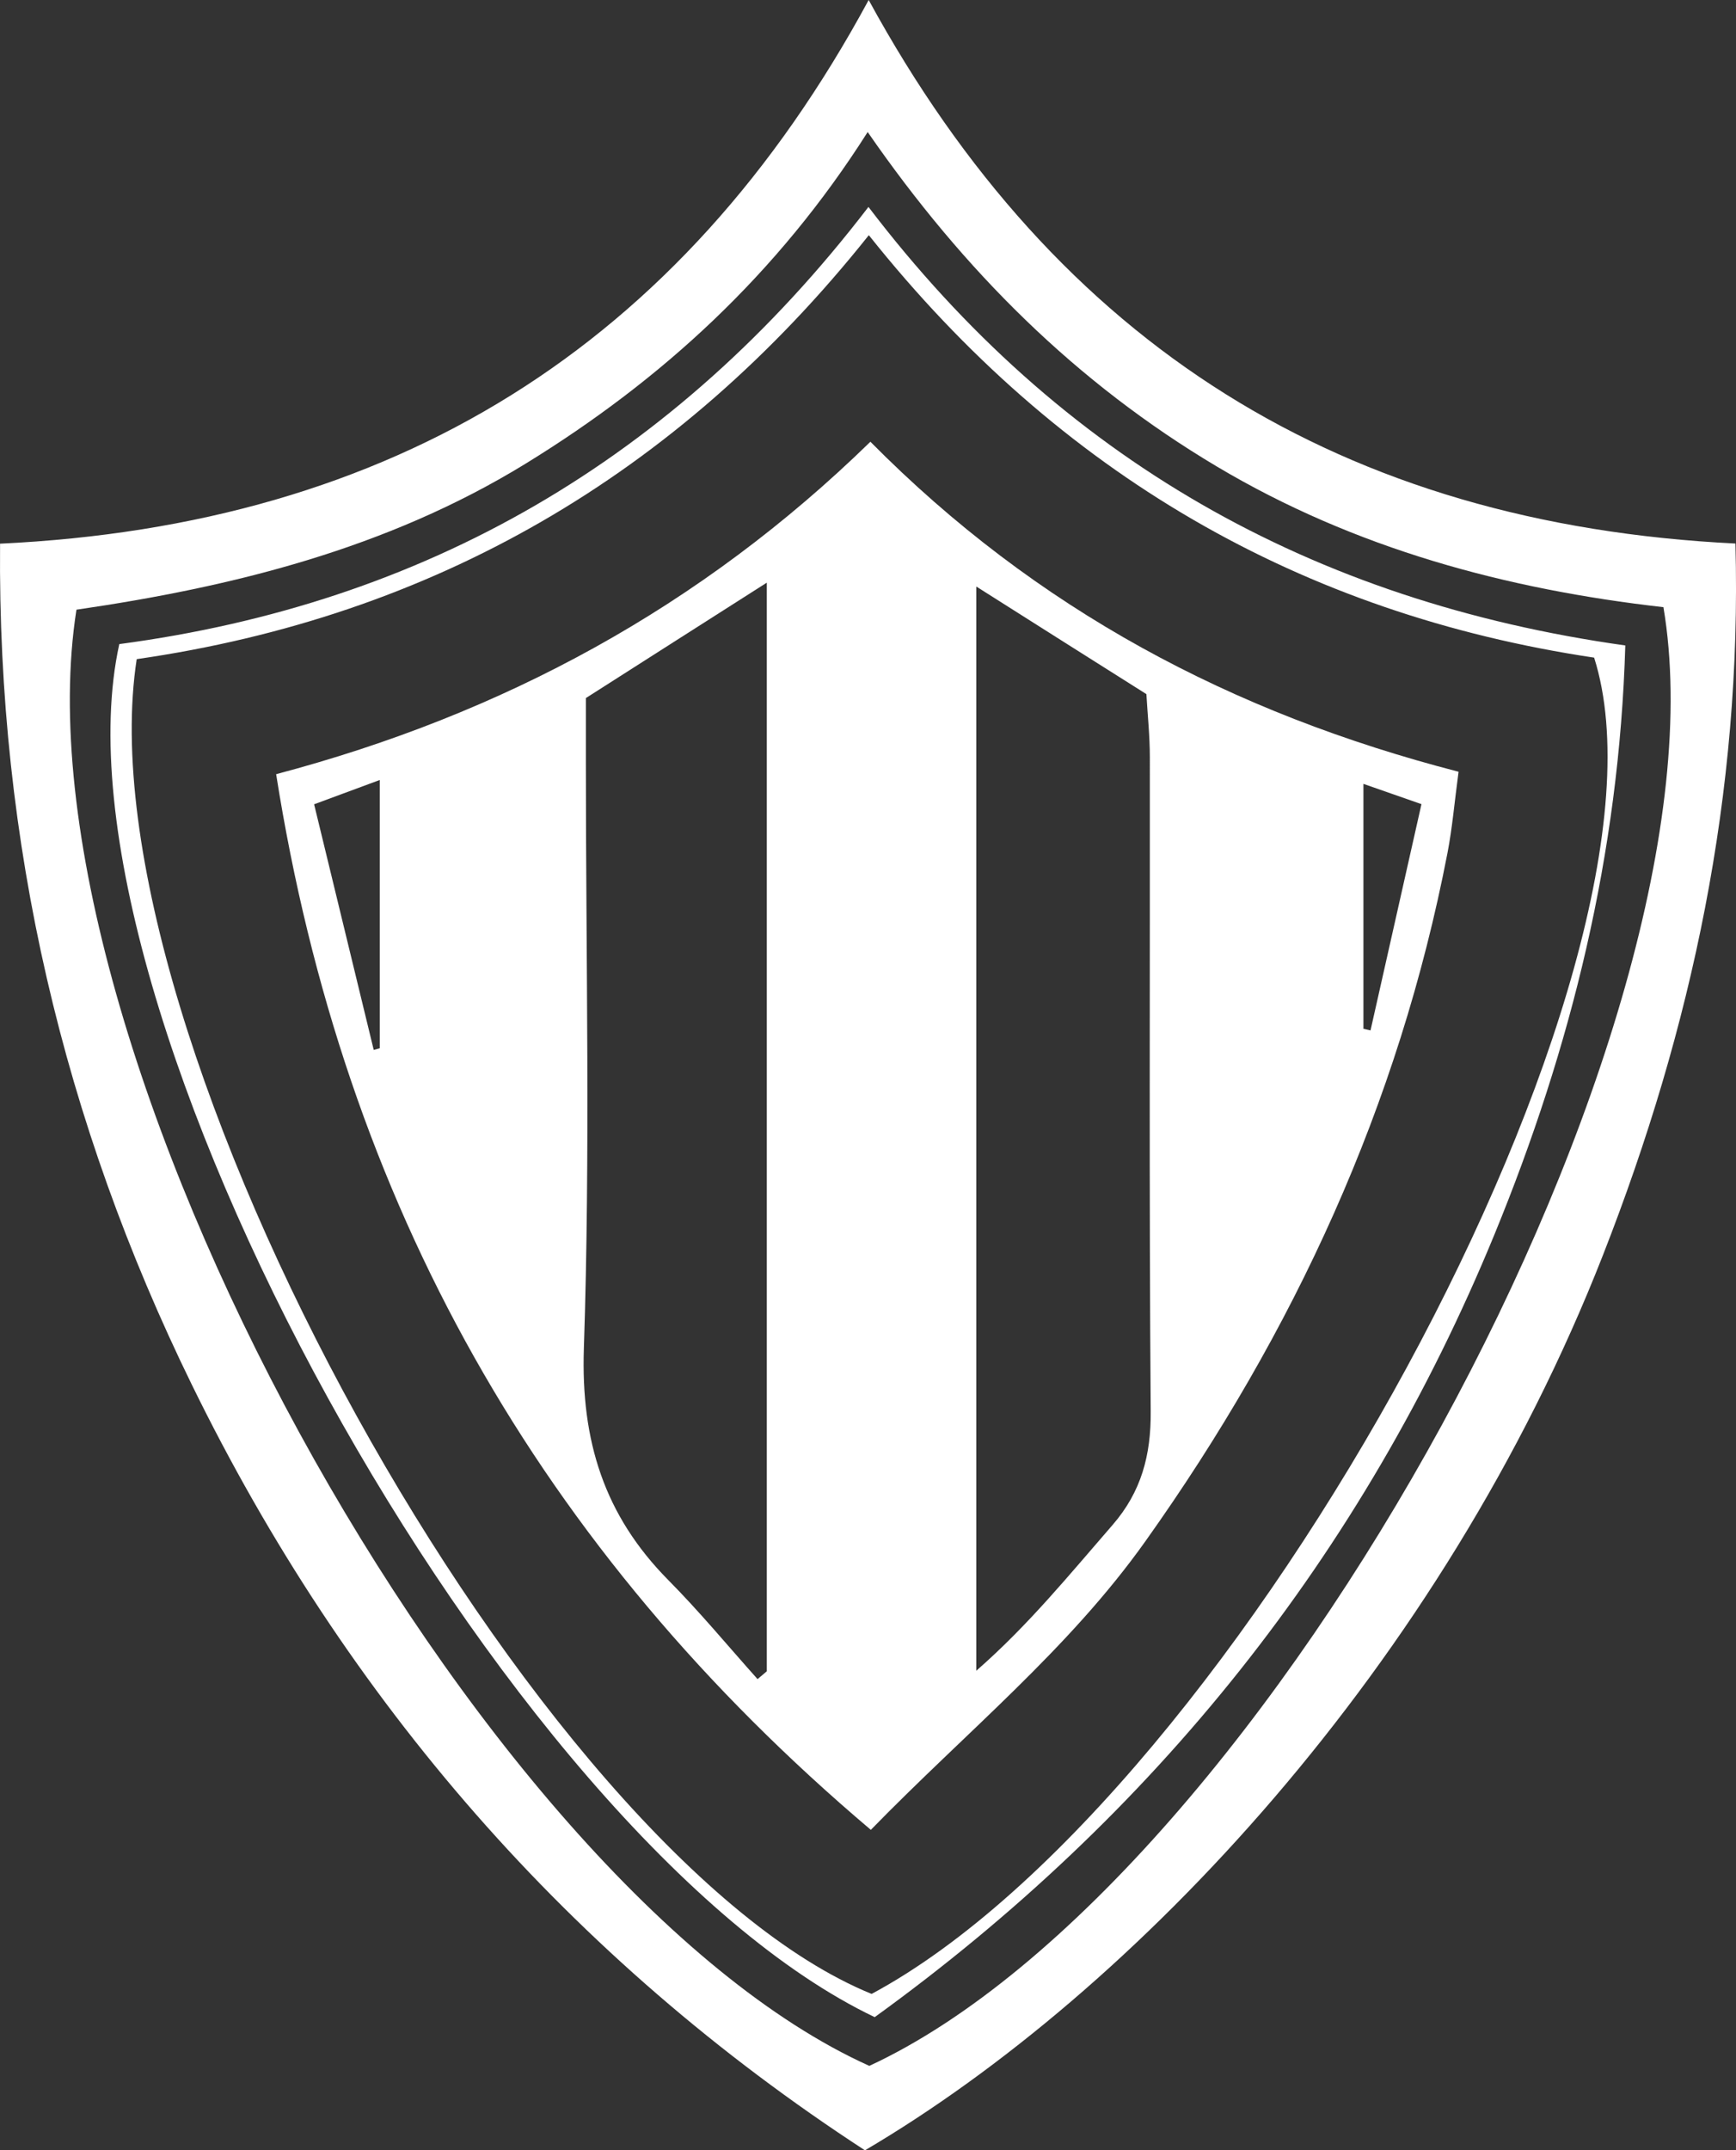
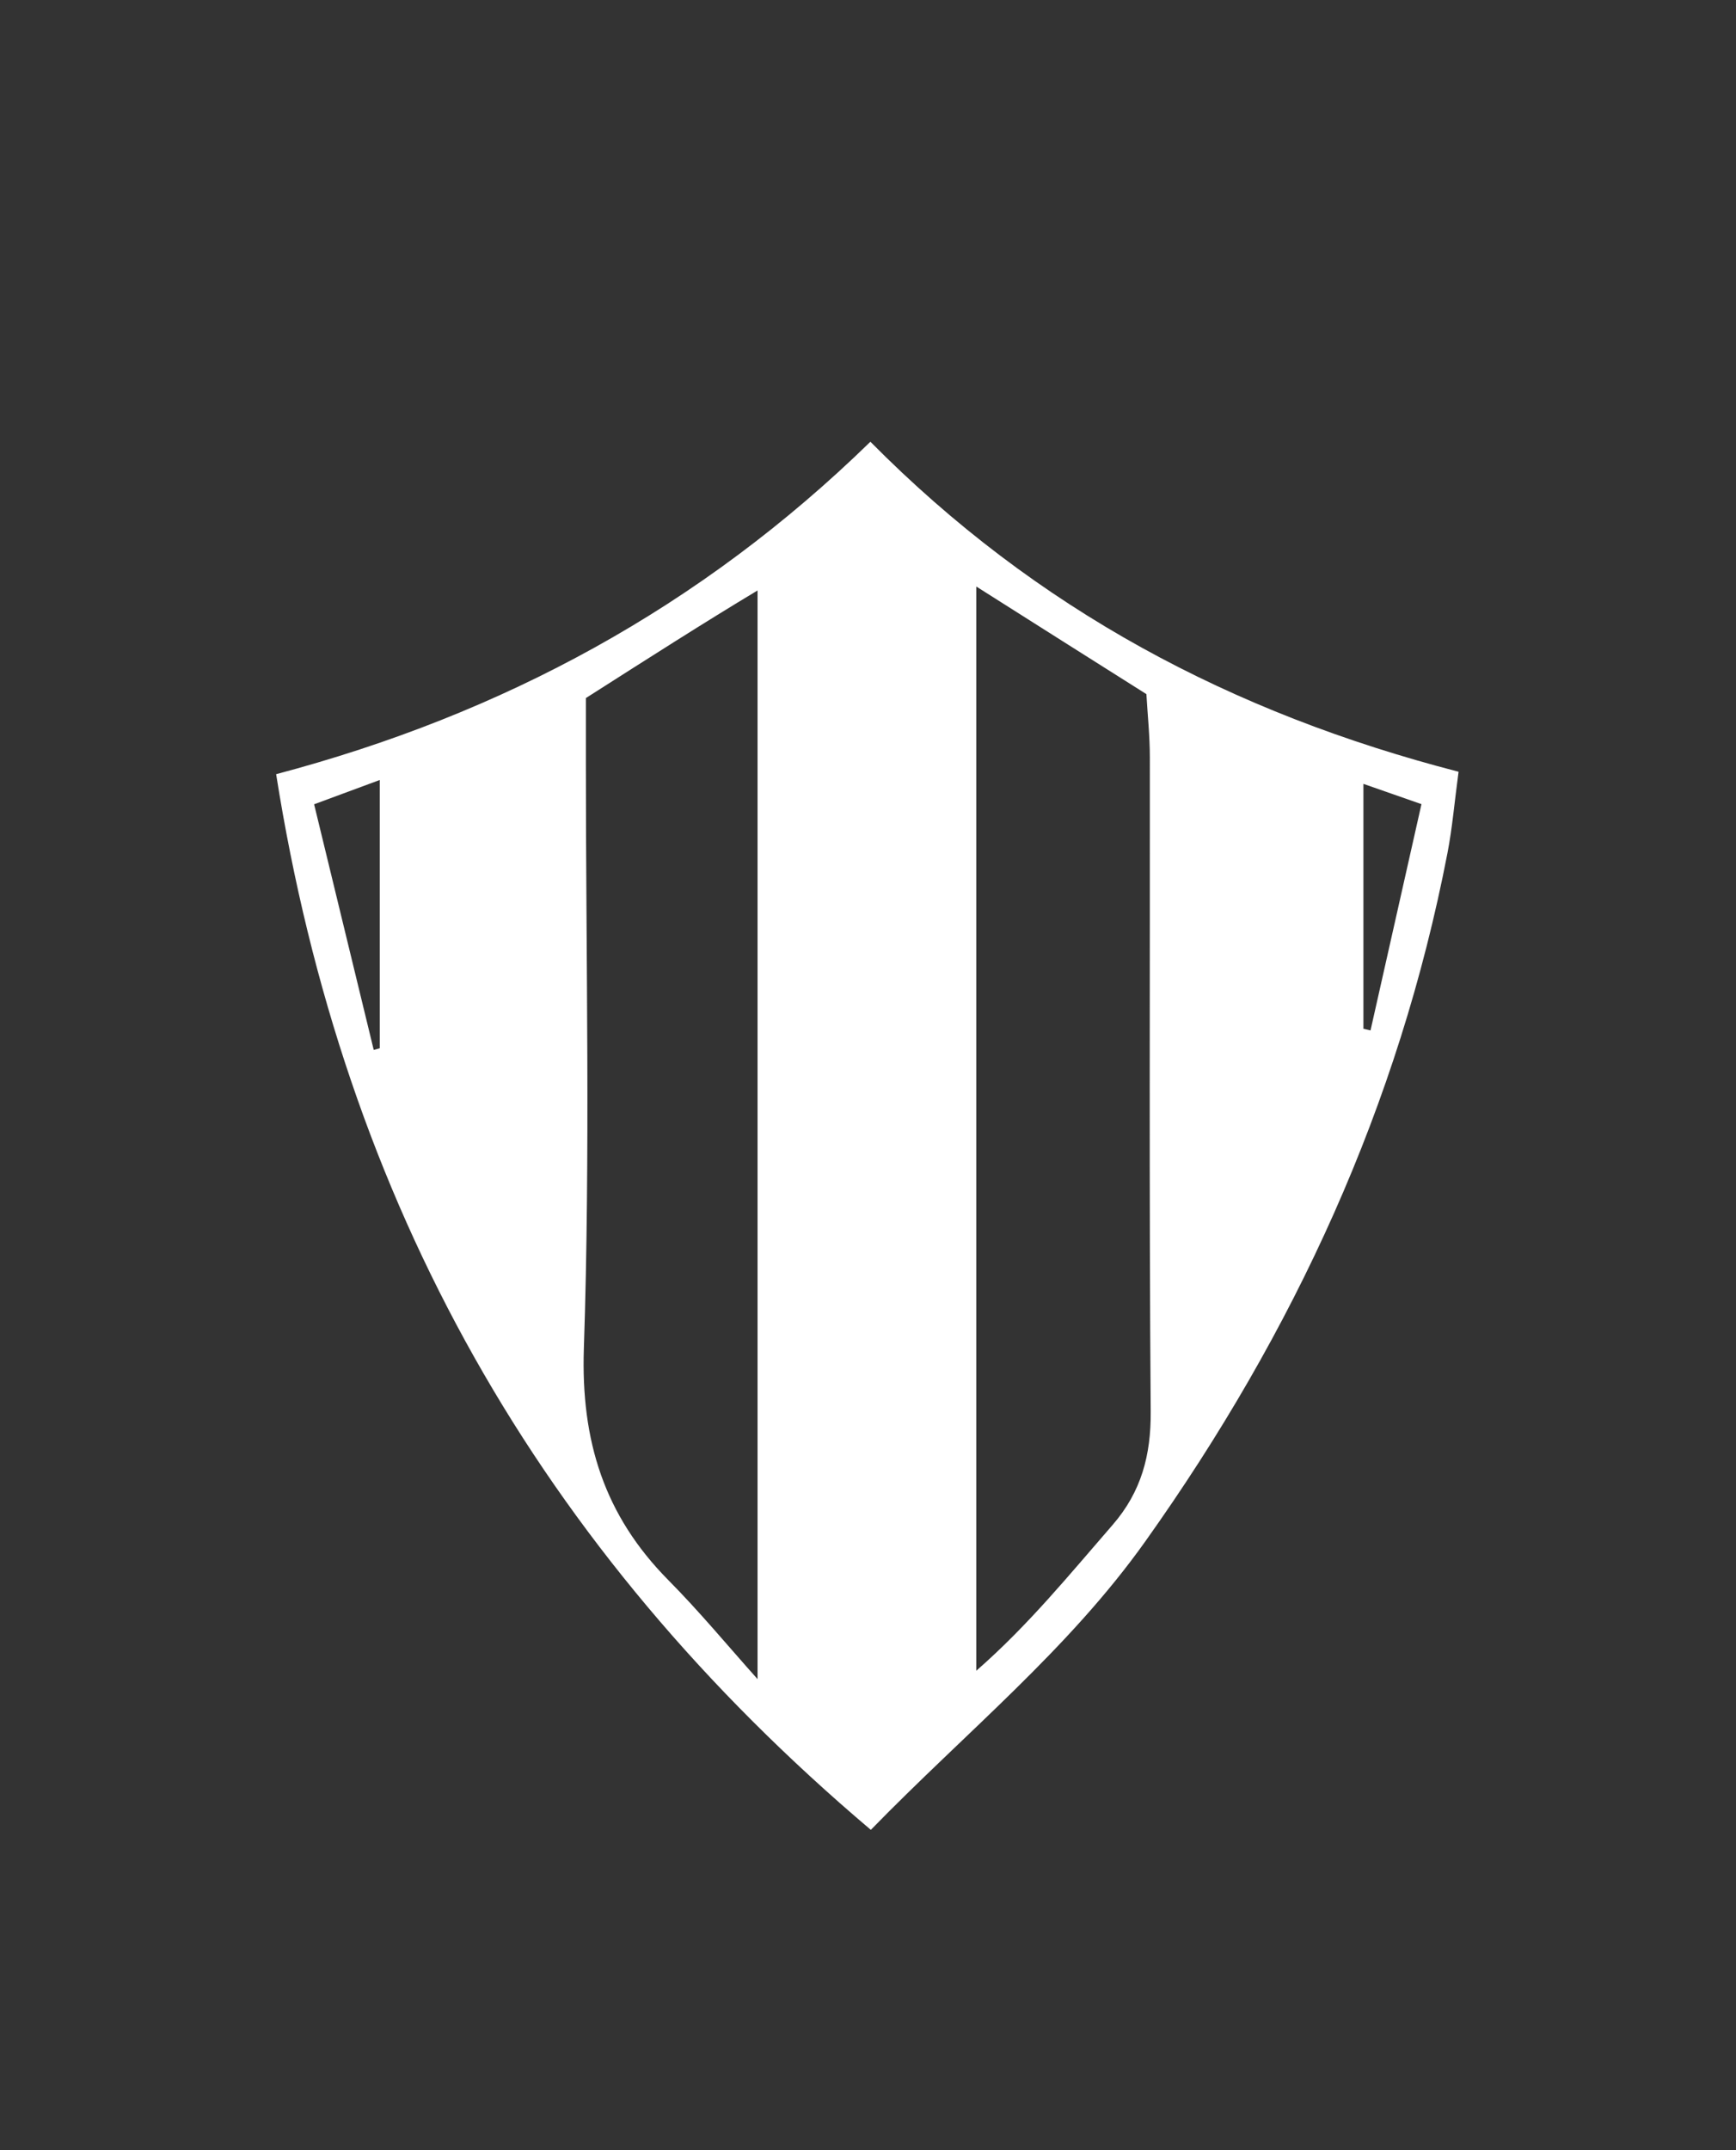
<svg xmlns="http://www.w3.org/2000/svg" version="1.1" id="Layer_1" x="0px" y="0px" viewBox="0 0 242.29 300" style="enable-background:new 0 0 242.29 300;" xml:space="preserve">
  <rect x="0" y="0" width="242.29" height="300" fill="#333333" stroke="none" />
  <style type="text/css">
	.st0{fill:#FFFFFF;}
</style>
  <g>
-     <path class="st0" d="M120.72,300c-41.1-26.74-72.33-62.64-93.94-106.8C8.83,156.53-0.35,117.68,0.01,75.85   C54.77,73.27,95.02,48.49,121.24,0c26.27,48.16,66.17,73.13,120.97,75.83c0.93,34.83-6.06,67.56-18.49,99.28   C201.25,232.46,158.26,277.91,120.72,300z M121.33,288.22c55.42-25.7,120.76-144.98,110.83-203.51   c-21.83-2.48-43.02-8.13-62.37-19.65c-19.51-11.62-35.23-27.18-48.69-46.64C108.54,38.2,92.39,53.01,73.29,64.73   C53.94,76.59,32.38,81.9,10.67,85.06C1.23,145.13,66.1,263.31,121.33,288.22z" />
-     <path class="st0" d="M16.65,89.86c42.46-5.64,77.38-25.55,104.56-60.99c26.75,35.12,61.88,55.04,105.63,61.18   c-0.85,29.08-7.56,56.11-18.26,82.17c-18.4,44.77-47.57,81.06-86.5,109.2C70.1,256.6,5.67,139.68,16.65,89.86z M121.26,32.81   C94.46,66.46,60.27,86.02,19.08,91.96c-8.06,52.29,55.69,167.12,102.57,186.22c51.22-27.5,114.44-143.61,100.84-186.43   C181.74,85.65,147.92,66.28,121.26,32.81z" />
-     <path class="st0" d="M121.54,255.29c-46.34-39.22-73.54-87.45-83-147.28c31.62-8.37,59.25-23.28,82.94-46.38   c23.14,23.38,50.49,37.88,82.09,46.04c-0.57,4.22-0.87,7.82-1.55,11.34c-6.8,35.17-21.36,66.78-42.14,95.99   C149.1,230.16,135.01,241.48,121.54,255.29z M81.77,97.39c0,3.27,0,6.23,0,9.2c0,27.17,0.63,54.36-0.28,81.51   c-0.43,12.93,2.85,23.32,11.79,32.35c4.36,4.4,8.32,9.19,12.45,13.81c0.43-0.36,0.86-0.73,1.29-1.09c0-50.28,0-100.56,0-151.88   C98.39,86.78,90.54,91.8,81.77,97.39z M136.26,81.83c0,51.35,0,101.3,0,151.26c7.26-6.34,13.02-13.44,19.02-20.34   c4.01-4.62,5.37-9.73,5.32-15.83c-0.23-30.42-0.09-60.85-0.12-91.27c0-2.95-0.31-5.9-0.48-8.81   C152.26,91.96,144.91,87.31,136.26,81.83z M52.16,146.48c0.28-0.08,0.56-0.15,0.84-0.23c0-12.17,0-24.35,0-37.43   c-3.29,1.22-5.73,2.12-9.16,3.39C46.7,124.01,49.43,135.25,52.16,146.48z M190.29,143.53c0.33,0.08,0.66,0.15,0.99,0.23   c2.33-10.35,4.66-20.7,7.11-31.57c-3.09-1.08-5.07-1.77-8.1-2.83C190.29,121.46,190.29,132.49,190.29,143.53z" />
+     <path class="st0" d="M121.54,255.29c-46.34-39.22-73.54-87.45-83-147.28c31.62-8.37,59.25-23.28,82.94-46.38   c23.14,23.38,50.49,37.88,82.09,46.04c-0.57,4.22-0.87,7.82-1.55,11.34c-6.8,35.17-21.36,66.78-42.14,95.99   C149.1,230.16,135.01,241.48,121.54,255.29z M81.77,97.39c0,3.27,0,6.23,0,9.2c0,27.17,0.63,54.36-0.28,81.51   c-0.43,12.93,2.85,23.32,11.79,32.35c4.36,4.4,8.32,9.19,12.45,13.81c0-50.28,0-100.56,0-151.88   C98.39,86.78,90.54,91.8,81.77,97.39z M136.26,81.83c0,51.35,0,101.3,0,151.26c7.26-6.34,13.02-13.44,19.02-20.34   c4.01-4.62,5.37-9.73,5.32-15.83c-0.23-30.42-0.09-60.85-0.12-91.27c0-2.95-0.31-5.9-0.48-8.81   C152.26,91.96,144.91,87.31,136.26,81.83z M52.16,146.48c0.28-0.08,0.56-0.15,0.84-0.23c0-12.17,0-24.35,0-37.43   c-3.29,1.22-5.73,2.12-9.16,3.39C46.7,124.01,49.43,135.25,52.16,146.48z M190.29,143.53c0.33,0.08,0.66,0.15,0.99,0.23   c2.33-10.35,4.66-20.7,7.11-31.57c-3.09-1.08-5.07-1.77-8.1-2.83C190.29,121.46,190.29,132.49,190.29,143.53z" />
  </g>
</svg>